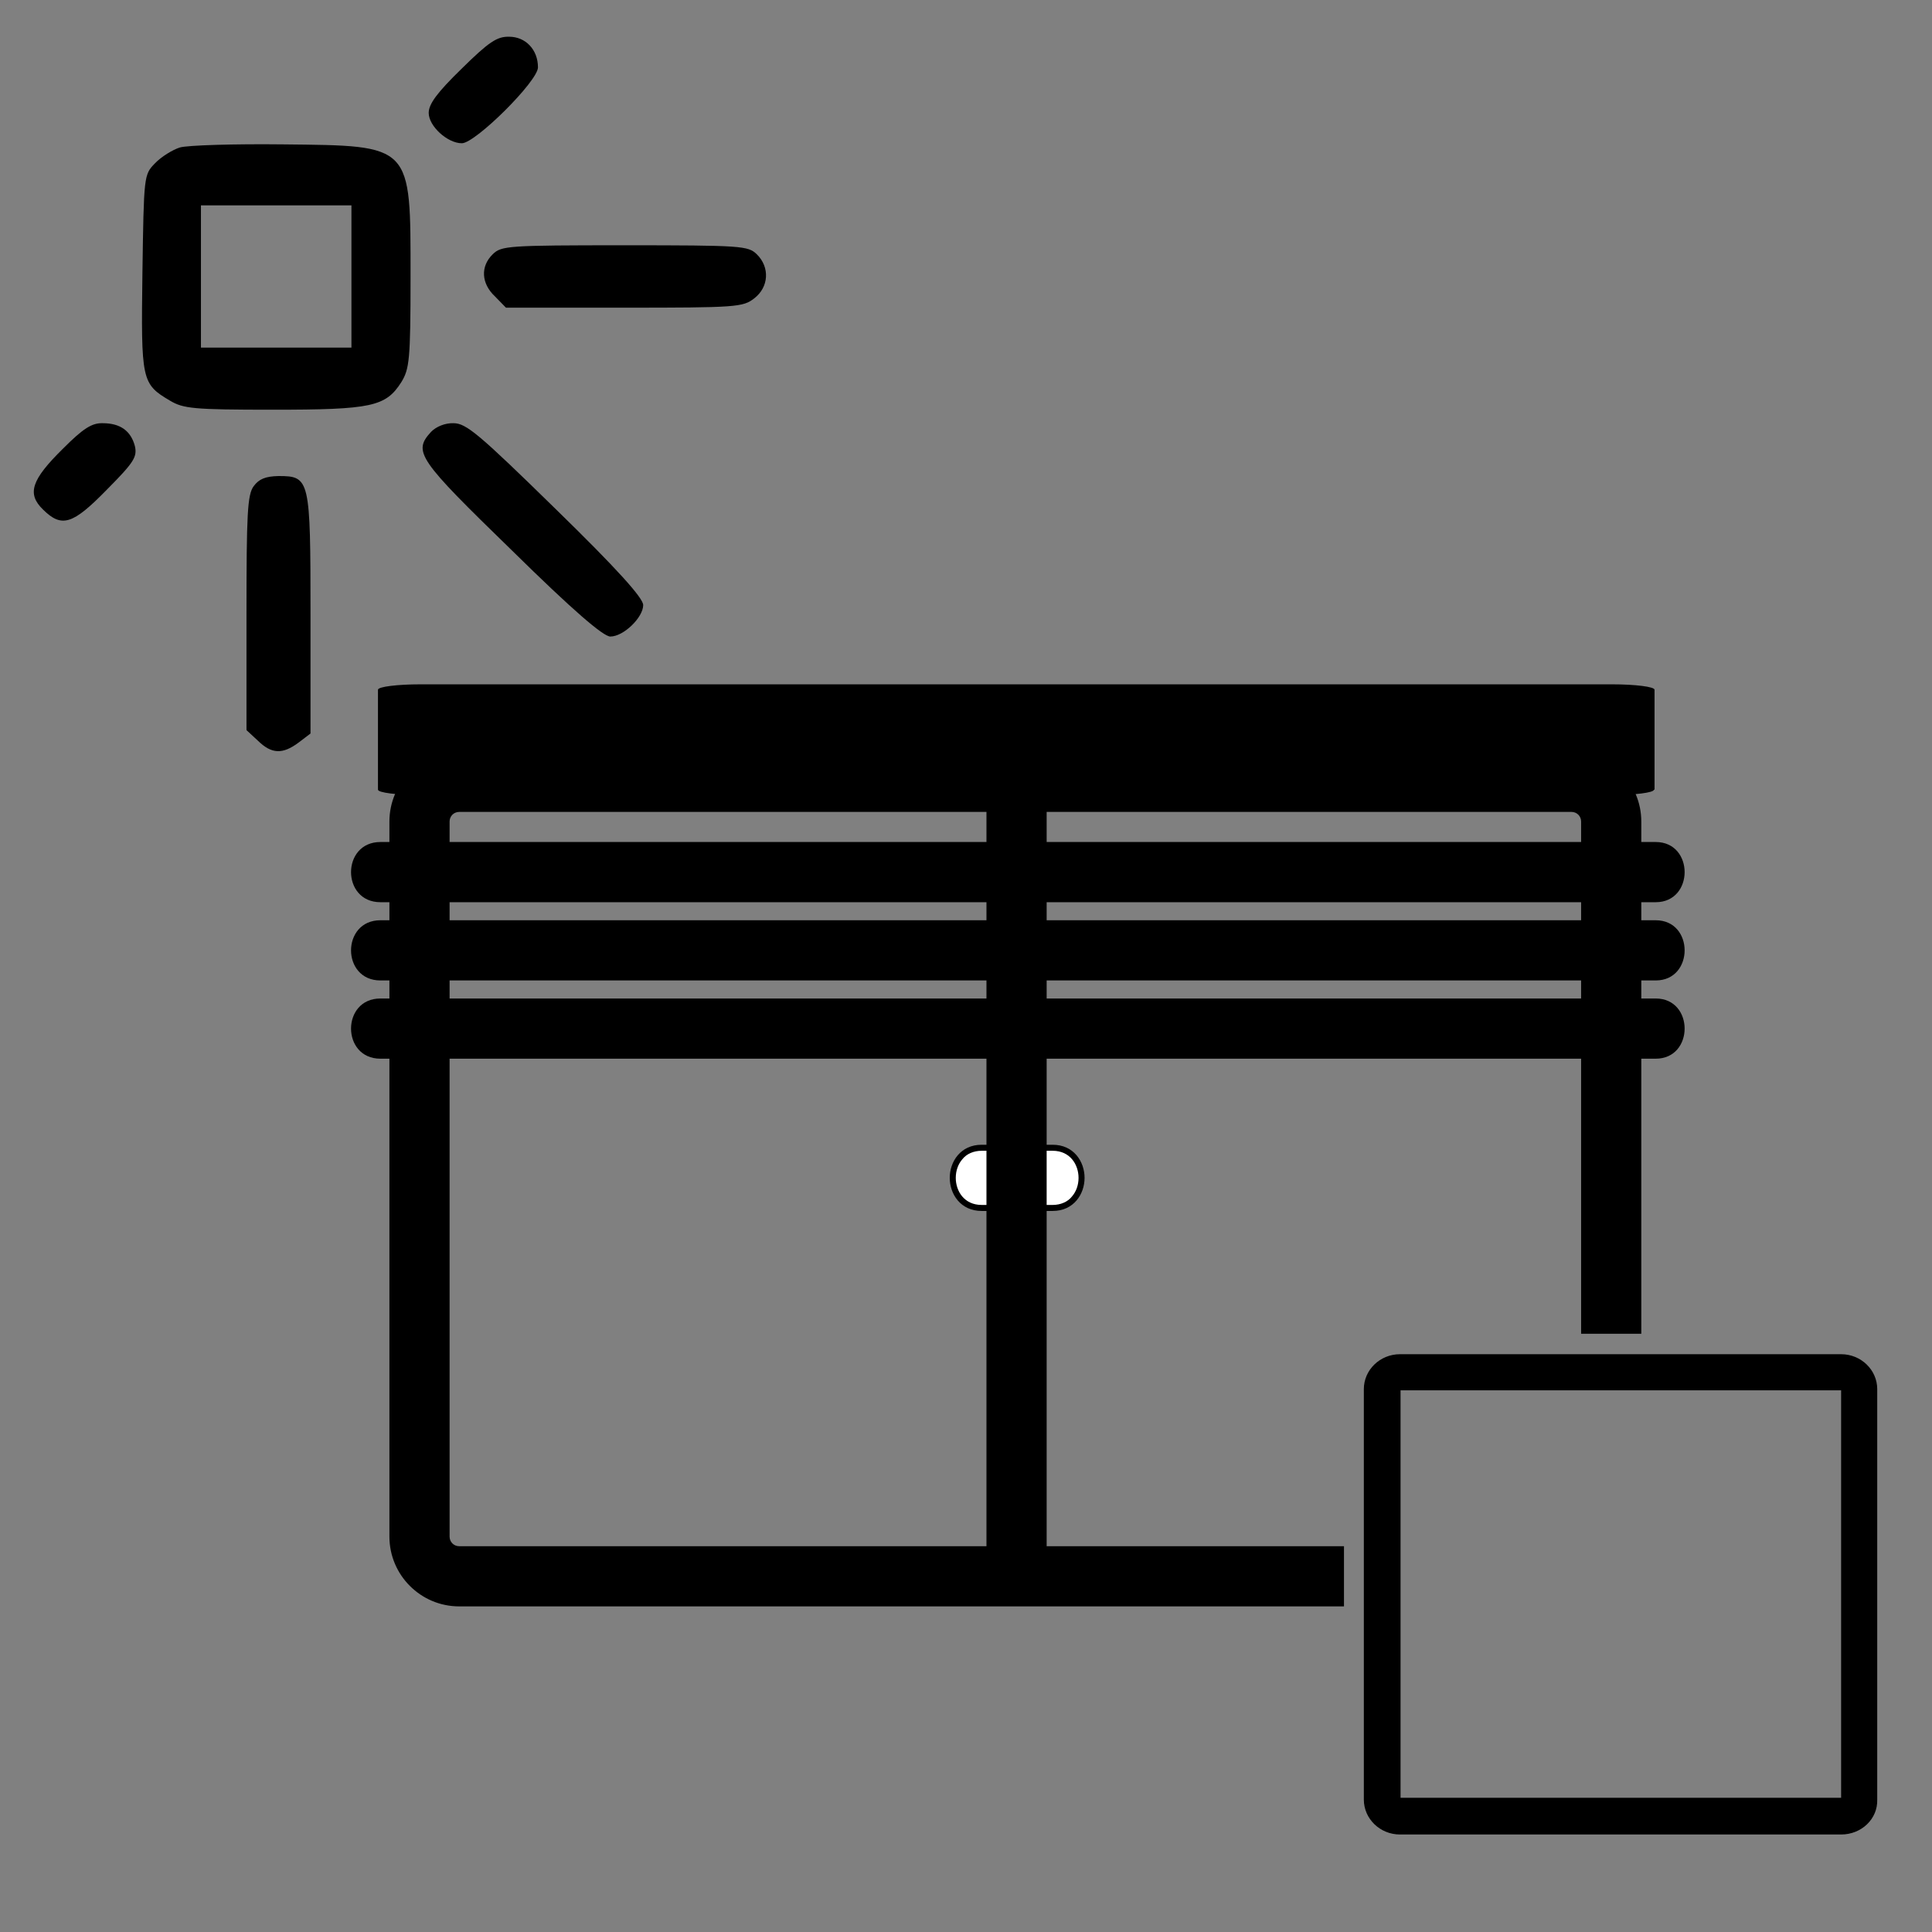
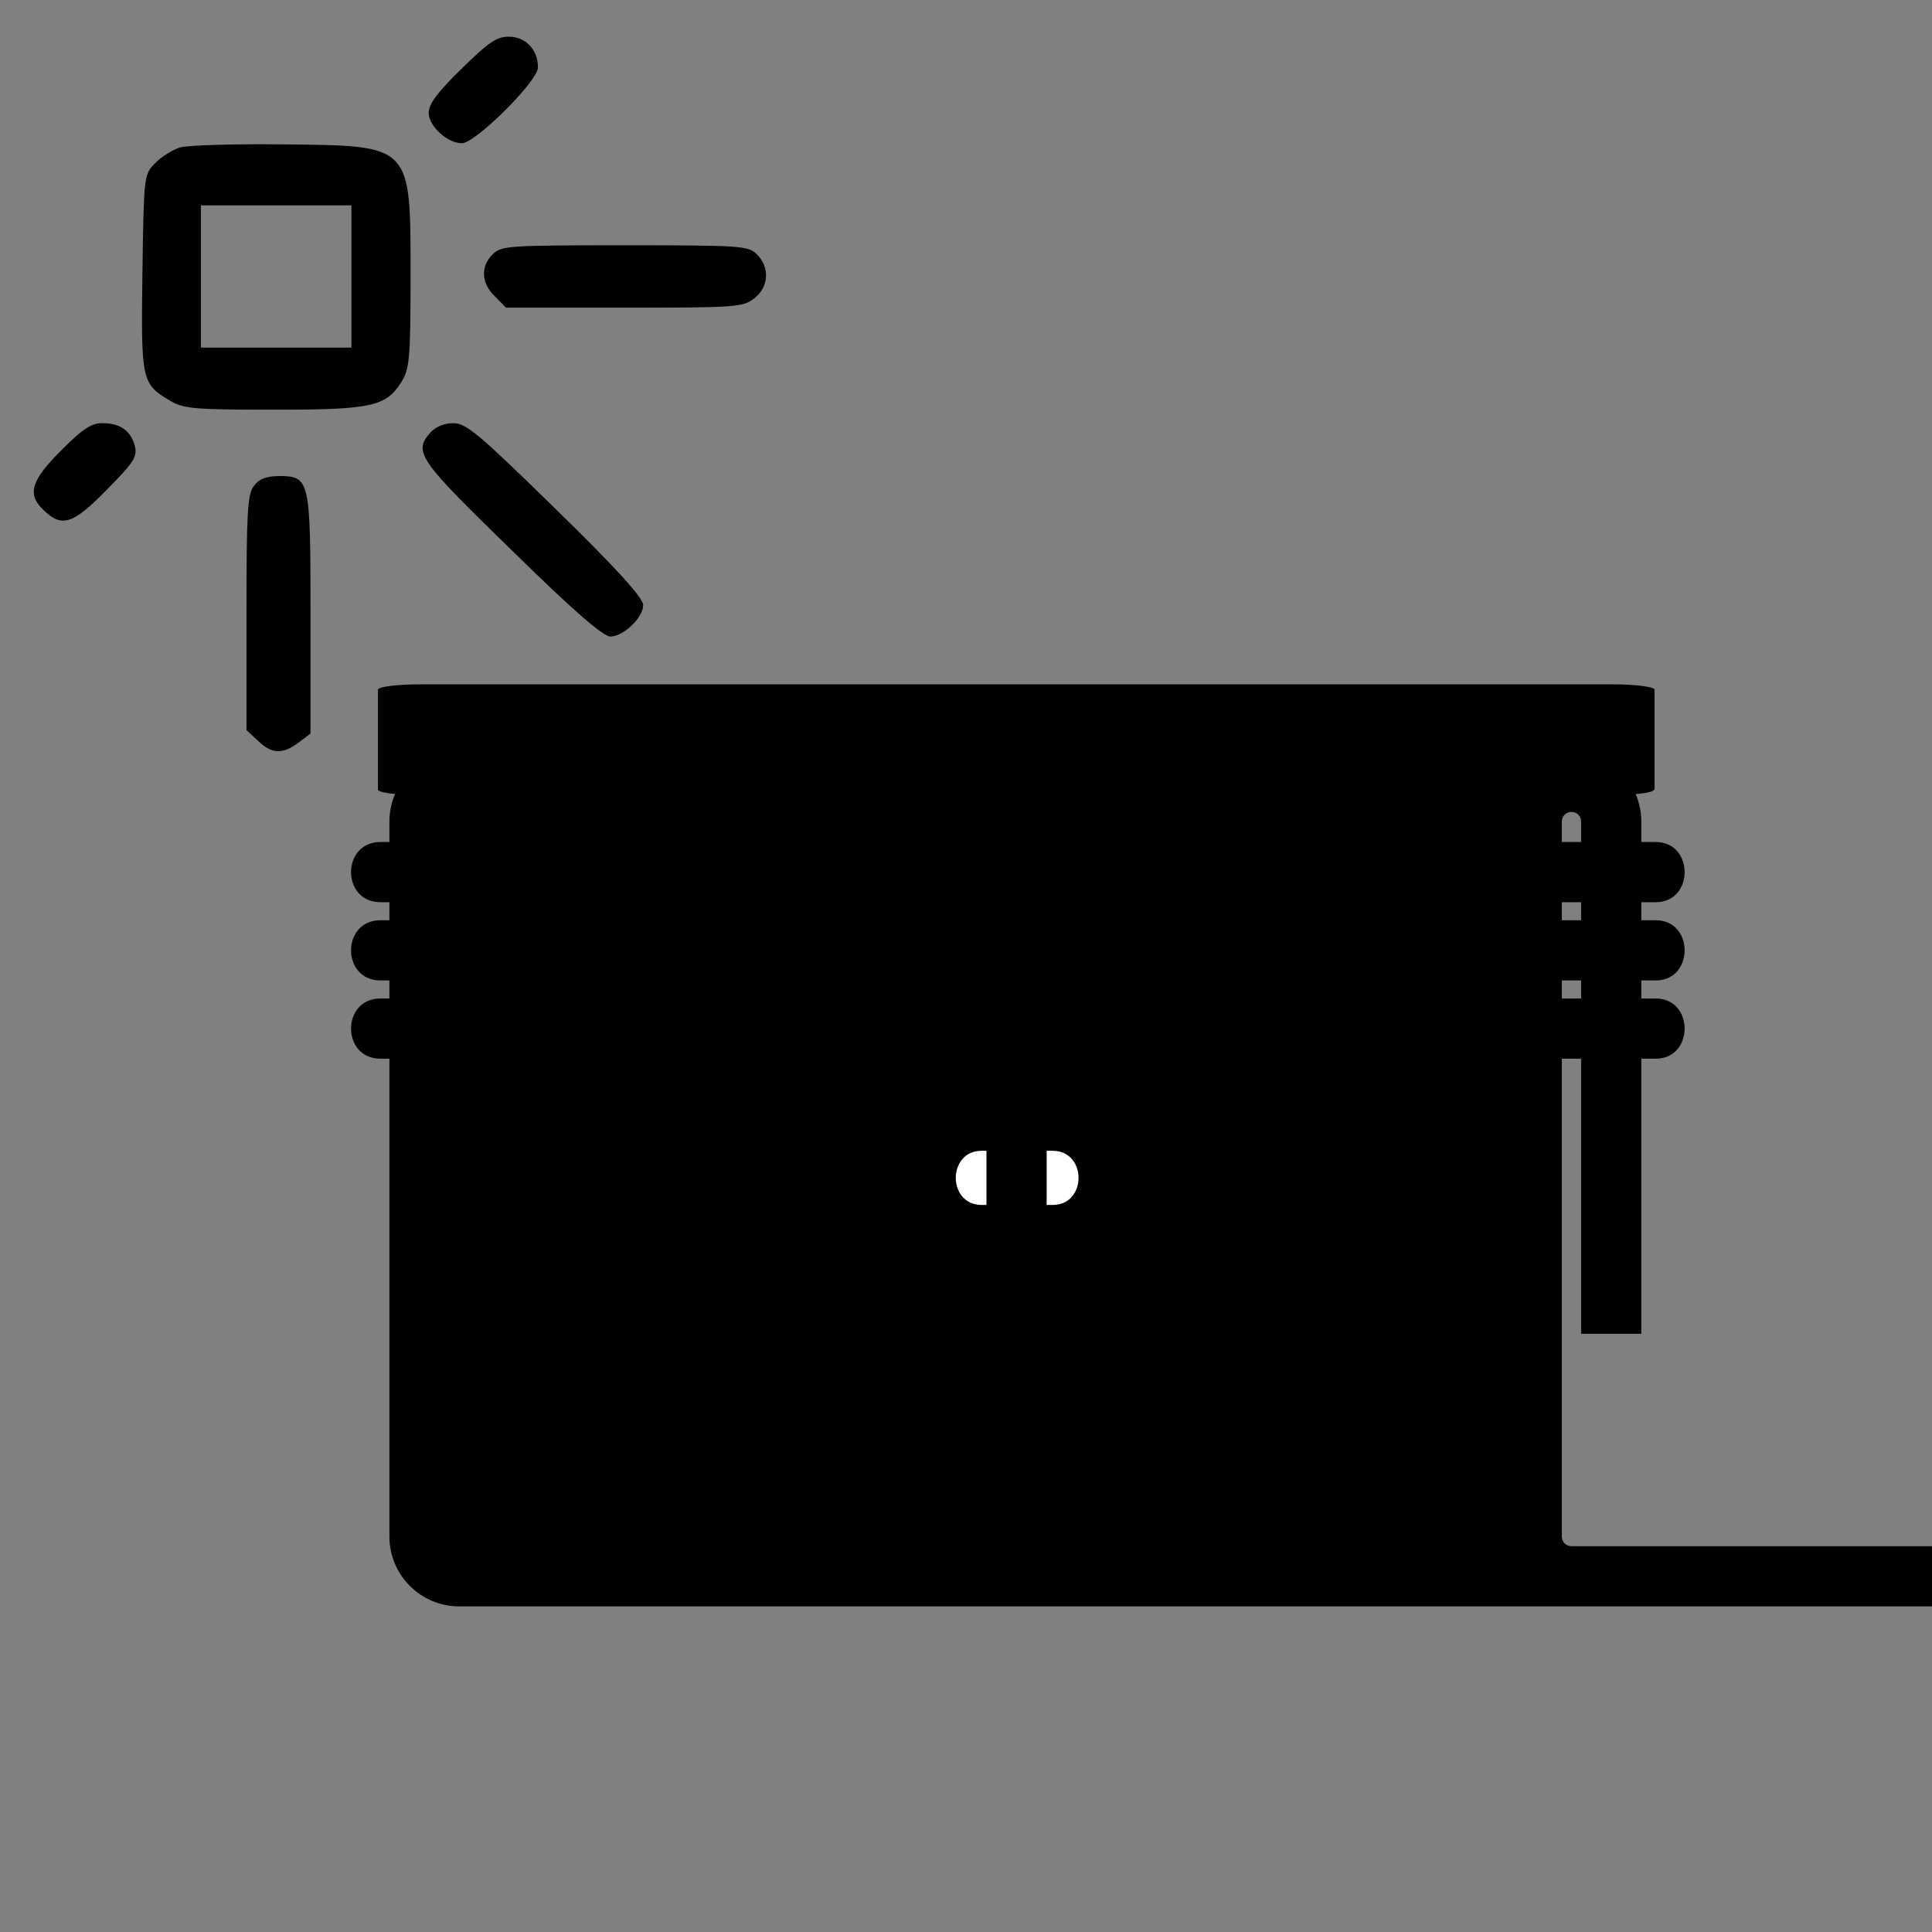
<svg xmlns="http://www.w3.org/2000/svg" xmlns:ns1="http://www.inkscape.org/namespaces/inkscape" xmlns:ns2="http://sodipodi.sourceforge.net/DTD/sodipodi-0.dtd" version="1.1" id="svg2" ns1:version="0.91 r13725" ns2:docname="fts_shutter_shadding_stop.svg" x="0px" y="0px" viewBox="0 0 321 321" style="enable-background:new 0 0 321 321;" xml:space="preserve">
  <rect x="0" y="0" width="321" height="321" fill="#808080" stroke="none" />
  <style type="text/css">
	.st0{fill:#FFFFFF;}
</style>
  <ns2:namedview bordercolor="#666666" borderopacity="1" gridtolerance="10" guidetolerance="10" id="namedview20" ns1:current-layer="svg2" ns1:cx="147.21876" ns1:cy="60.758529" ns1:pageopacity="0" ns1:pageshadow="2" ns1:window-height="1017" ns1:window-maximized="1" ns1:window-width="1920" ns1:window-x="-8" ns1:window-y="-8" ns1:zoom="1.470405" objecttolerance="10" pagecolor="#ffffff" showgrid="false">
	</ns2:namedview>
  <g fill="#000000">
    <g id="path4">
-       <path d="M223.3,266.9h-147c-6.4,0-11.6-5.2-11.6-11.6V136.5c0-6.4,5.2-11.6,11.6-11.6h184.8c6.4,0,11.6,5.2,11.6,11.6v85.1h-10   v-85.1c0-0.9-0.7-1.6-1.6-1.6H76.3c-0.9,0-1.6,0.7-1.6,1.6v118.8c0,0.9,0.7,1.6,1.6,1.6h147V266.9z" />
+       <path d="M223.3,266.9h-147c-6.4,0-11.6-5.2-11.6-11.6V136.5c0-6.4,5.2-11.6,11.6-11.6h184.8c6.4,0,11.6,5.2,11.6,11.6v85.1h-10   v-85.1c0-0.9-0.7-1.6-1.6-1.6c-0.9,0-1.6,0.7-1.6,1.6v118.8c0,0.9,0.7,1.6,1.6,1.6h147V266.9z" />
    </g>
    <g id="path6">
      <path ns1:connector-curvature="0" class="st0" d="M163.1,200.7c3.9,0,7.9,0,11.8,0c6.4,0,6.4-10,0-10c-3.9,0-7.9,0-11.8,0   C156.7,190.7,156.7,200.7,163.1,200.7L163.1,200.7z" />
      <path d="M174.9,201.2h-11.8c-3.5,0-5.3-2.8-5.3-5.5s1.8-5.5,5.3-5.5h11.8c3.5,0,5.3,2.8,5.3,5.5S178.4,201.2,174.9,201.2z    M163.1,191.2c-1.3,0-2.5,0.5-3.2,1.4c-0.7,0.8-1.1,1.9-1.1,3.1c0,2.2,1.4,4.5,4.3,4.5h11.8c1.3,0,2.5-0.5,3.2-1.4   c0.7-0.8,1.1-1.9,1.1-3.1c0-2.2-1.4-4.5-4.3-4.5H163.1z" />
    </g>
    <g id="path8">
      <rect x="163.9" y="130.2" width="10" height="128.4" />
    </g>
    <g id="path12">
      <path ns1:connector-curvature="0" d="M274.8,131.2c0,0.5-3.2,0.9-7.1,0.9H69.9c-3.9,0-7.1-0.4-7.1-0.9v-16.6   c0-0.5,3.2-0.9,7.1-0.9h197.9c3.9,0,7.1,0.4,7.1,0.9V131.2z" />
    </g>
    <g id="path14">
      <path ns1:connector-curvature="0" d="M63.2,149.9c48.7,0,97.3,0,146,0c22,0,43.9,0,65.9,0c6.4,0,6.4-10,0-10   c-48.7,0-97.3,0-146,0c-22,0-43.9,0-65.9,0C56.7,139.9,56.7,149.9,63.2,149.9z" />
    </g>
    <g id="path16">
      <path ns1:connector-curvature="0" d="M63.2,162.9c48.7,0,97.3,0,146,0c22,0,43.9,0,65.9,0c6.4,0,6.4-10,0-10   c-48.7,0-97.3,0-146,0c-22,0-43.9,0-65.9,0C56.7,152.9,56.7,162.9,63.2,162.9z" />
    </g>
    <g id="path18">
      <path ns1:connector-curvature="0" d="M63.2,175.9c48.7,0,97.3,0,146,0c22,0,43.9,0,65.9,0c6.4,0,6.4-10,0-10   c-48.7,0-97.3,0-146,0c-22,0-43.9,0-65.9,0C56.7,165.9,56.7,175.9,63.2,175.9z" />
    </g>
    <g id="g4162" transform="matrix(0.479,0,0,0.467,25.34,25.109)">
      <g id="path8-0">
        <path ns1:connector-curvature="0" d="M107.2-29.3c-8.4,8.4-11.4,12.5-11.4,15.7c0,4.7,6.5,10.8,11.5,10.8    c4.7,0,26.4-22.1,26.4-27c0-6.3-4.3-10.9-10-10.9C119.5-40.8,116.7-38.9,107.2-29.3z" />
      </g>
      <g id="path10">
        <path ns1:connector-curvature="0" d="M9.5-1.3C7-0.5,3,2,0.8,4.4C-3,8.4-3,8.8-3.5,43.3c-0.5,38.4-0.3,39.5,9.6,45.5    c4.6,2.8,8.1,3.2,35.6,3.2c34.3,0,39.2-1.1,44.6-9.8c2.8-4.7,3.2-7.9,3.2-37.3c0-47.6,0.8-46.8-44.3-47.3    C28.3-2.6,12.2-2.1,9.5-1.3z M69,44.6v25.3H42.9H16.8V44.6V19.3h26.1H69V44.6z" />
      </g>
      <g id="path12-4">
        <path ns1:connector-curvature="0" d="M118,36.7c-4.3,4.3-4,10.4,0.8,15l3.8,4h40.9c39.1,0,41.3-0.2,45.2-3.3    c5.1-4,5.5-11.1,0.9-15.7c-3-3-5.2-3.2-45.9-3.2S121,33.7,118,36.7z" />
      </g>
      <g id="path14-0">
        <path ns1:connector-curvature="0" d="M-31,105.8c-11.1,11.2-12.6,16.1-7,21.7c6.5,6.6,10.3,5.4,22.1-7    c9.5-9.8,10.6-11.7,9.8-15.5c-1.4-5.5-5.1-8.2-11.2-8.2C-21,96.7-24,98.6-31,105.8z" />
      </g>
      <g id="path16-1">
        <path ns1:connector-curvature="0" d="M96.6,99.9c-6.3,7.1-4.6,9.6,28,42.1c21.5,21.7,31.8,30.7,34.2,30.7    c4.6,0,11.4-6.8,11.4-11.2c0-2.5-9-12.8-30.4-34.2c-26.6-26.7-31-30.5-35.4-30.5C101.5,96.7,98.4,98,96.6,99.9z" />
      </g>
      <g id="path18-0">
        <path ns1:connector-curvature="0" d="M35.1,119.2c-2.2,3-2.5,10.1-2.5,45.2V206l4,3.8c4.7,4.7,8.5,4.9,14.1,0.6l4.1-3.2    v-42.4c0-48.2-0.2-49.2-11.1-49.2C39.1,115.7,36.9,116.7,35.1,119.2z" />
      </g>
    </g>
    <g id="path4-10-4">
-       <path d="M305.9,304.8h-73.3c-3.3,0-6-2.6-6-5.8v-68.2c0-3.2,2.7-5.8,6-5.8h73.3c3.3,0,6,2.6,6,5.8V299   C312,302.2,309.3,304.8,305.9,304.8z M232.7,298.7l73.2,0V231l-73.2,0V298.7z" />
-     </g>
+       </g>
  </g>
</svg>